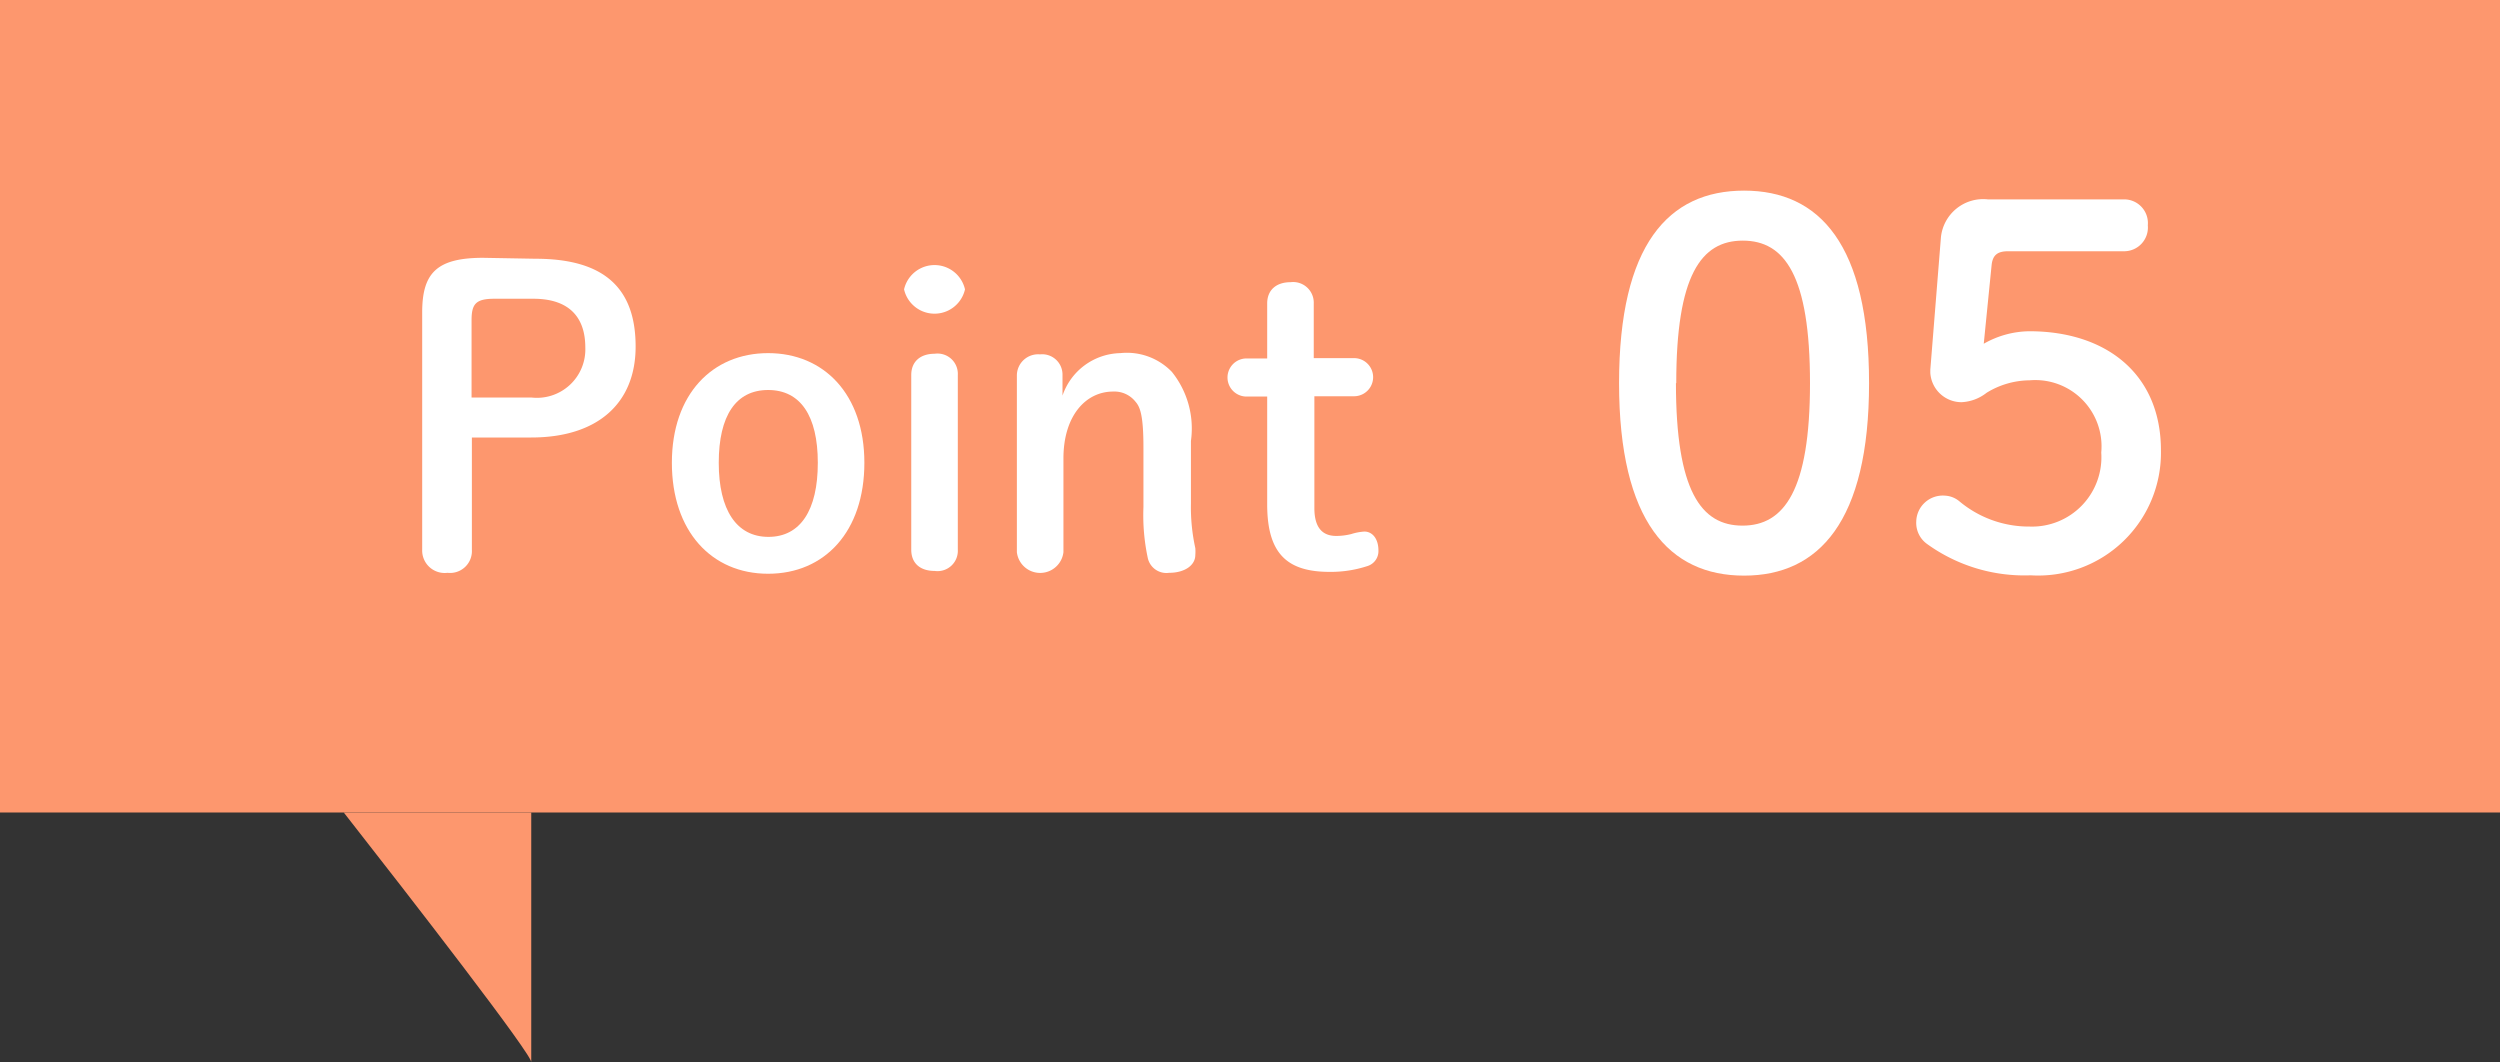
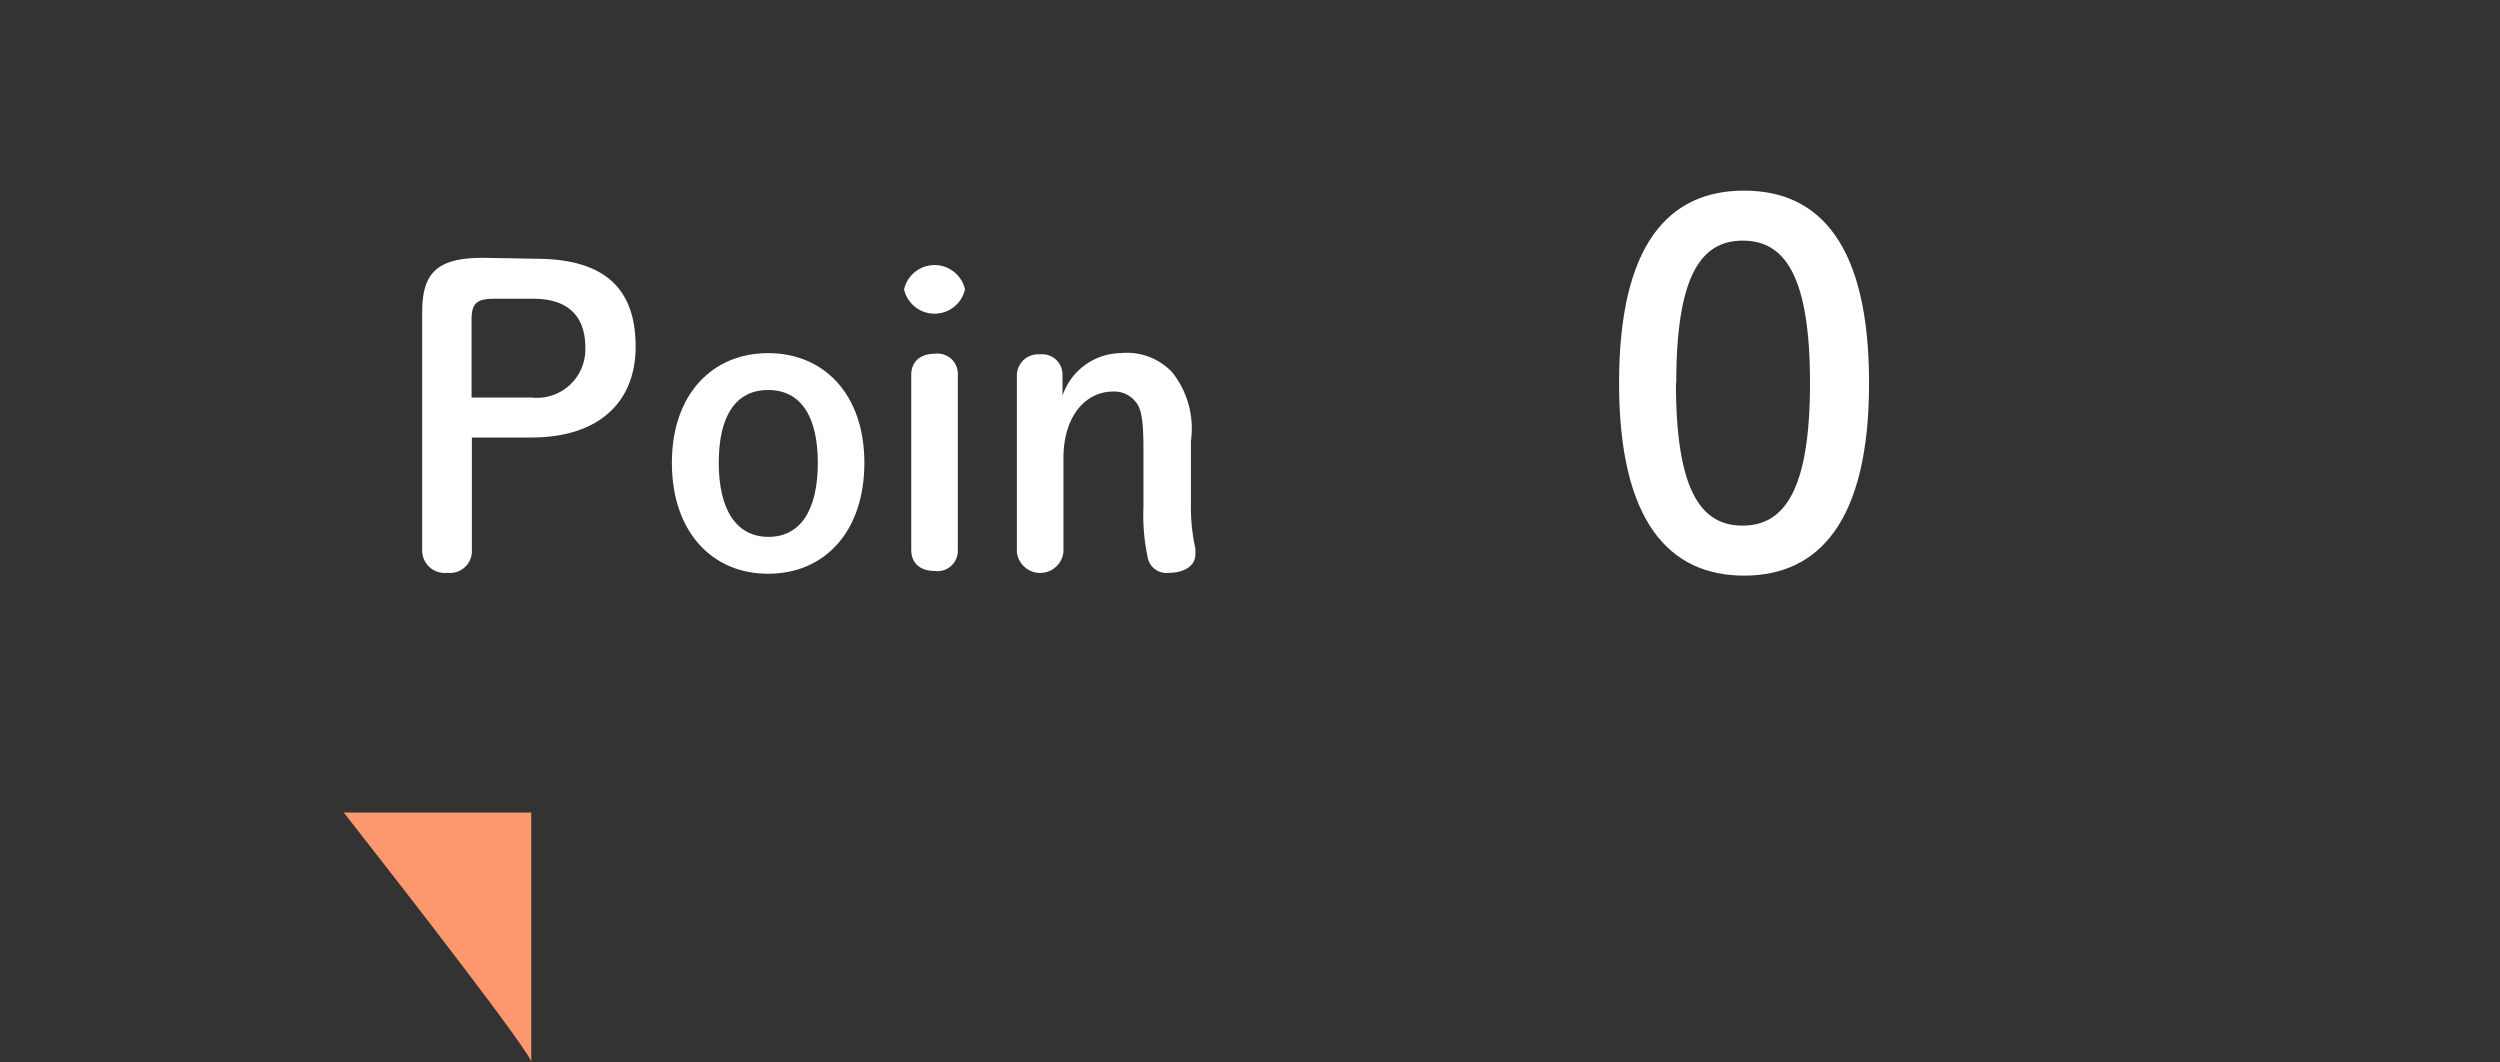
<svg xmlns="http://www.w3.org/2000/svg" viewBox="0 0 80 34">
  <rect x="0" y="0" width="80" height="34" fill="#333333" stroke="none" />
-   <path d="m0 0h80v26h-80z" fill="#fd976e" />
  <g fill="#fff">
    <path d="m17.14 8.28c2.26 0 3.2 1 3.2 2.81s-1.21 2.91-3.34 2.91h-1.9v3.59a.7.7 0 0 1 -.78.74.72.72 0 0 1 -.81-.74v-7.59c0-1.25.45-1.75 1.95-1.75zm-.14 4.44a1.55 1.55 0 0 0 1.73-1.6c0-1-.55-1.56-1.66-1.56h-1.25c-.6 0-.73.17-.73.69v2.47z" />
    <path d="m21.5 14.81c0-2.2 1.3-3.51 3.08-3.51s3.08 1.31 3.08 3.51-1.27 3.55-3.08 3.55-3.08-1.36-3.08-3.55zm4.67 0c0-1.51-.56-2.33-1.59-2.33s-1.58.82-1.58 2.33.57 2.37 1.59 2.37 1.58-.85 1.58-2.37z" />
    <path d="m30.88 9.26a1 1 0 0 1 -1.95 0 1 1 0 0 1 1.95 0zm-1.72 2.74c0-.43.29-.68.75-.68a.65.65 0 0 1 .74.68v5.59a.65.65 0 0 1 -.74.68c-.47 0-.75-.25-.75-.68z" />
    <path d="m34 12.66a2 2 0 0 1 1.85-1.36 2 2 0 0 1 1.65.6 2.89 2.89 0 0 1 .61 2.21v2a6.08 6.08 0 0 0 .14 1.43 1.37 1.37 0 0 1 0 .22c0 .33-.34.57-.84.57a.61.61 0 0 1 -.68-.47 6.54 6.54 0 0 1 -.14-1.63v-1.91c0-1-.1-1.29-.25-1.46a.86.86 0 0 0 -.72-.33c-.88 0-1.59.78-1.59 2.14v3a.75.75 0 0 1 -1.49 0v-5.67a.68.68 0 0 1 .74-.66.65.65 0 0 1 .72.66z" />
-     <path d="m42.06 16.26c0 .64.27.89.7.89a2 2 0 0 0 .48-.06 1.75 1.75 0 0 1 .42-.08c.25 0 .45.22.45.61a.5.5 0 0 1 -.34.49 3.76 3.76 0 0 1 -1.22.19c-1.36 0-2-.58-2-2.16v-3.45h-.66a.61.61 0 1 1 0-1.22h.66v-1.76c0-.43.29-.68.75-.68a.66.66 0 0 1 .74.68v1.75h1.29a.61.61 0 1 1 0 1.22h-1.27z" />
    <path d="m59.81 12.26c0 4.43-1.61 6.16-4 6.16s-4-1.73-4-6.16 1.58-6.16 4-6.16 4 1.73 4 6.16zm-6.18 0c0 3.44.8 4.56 2.13 4.56s2.16-1.12 2.16-4.56-.81-4.56-2.15-4.56-2.13 1.12-2.13 4.56z" />
-     <path d="m63.48 11a3 3 0 0 1 1.46-.4c2.46 0 4.21 1.37 4.21 3.81a3.93 3.93 0 0 1 -4.17 4 5.32 5.32 0 0 1 -3.31-1 .83.83 0 0 1 -.35-.72.85.85 0 0 1 .91-.83.78.78 0 0 1 .48.19 3.47 3.47 0 0 0 2.24.8 2.22 2.22 0 0 0 2.29-2.37 2.12 2.12 0 0 0 -2.29-2.31 2.66 2.66 0 0 0 -1.38.4 1.4 1.4 0 0 1 -.8.3 1 1 0 0 1 -1-.94v-.1l.34-4.24a1.36 1.36 0 0 1 1.5-1.21h4.35a.76.76 0 0 1 .77.83.76.76 0 0 1 -.77.83h-3.7c-.35 0-.5.13-.53.46z" />
  </g>
-   <path d="m11 26c2.1 2.68 6.11 7.85 6 8v-8z" fill="#fd976e" />
+   <path d="m11 26c2.1 2.68 6.11 7.85 6 8v-8" fill="#fd976e" />
</svg>